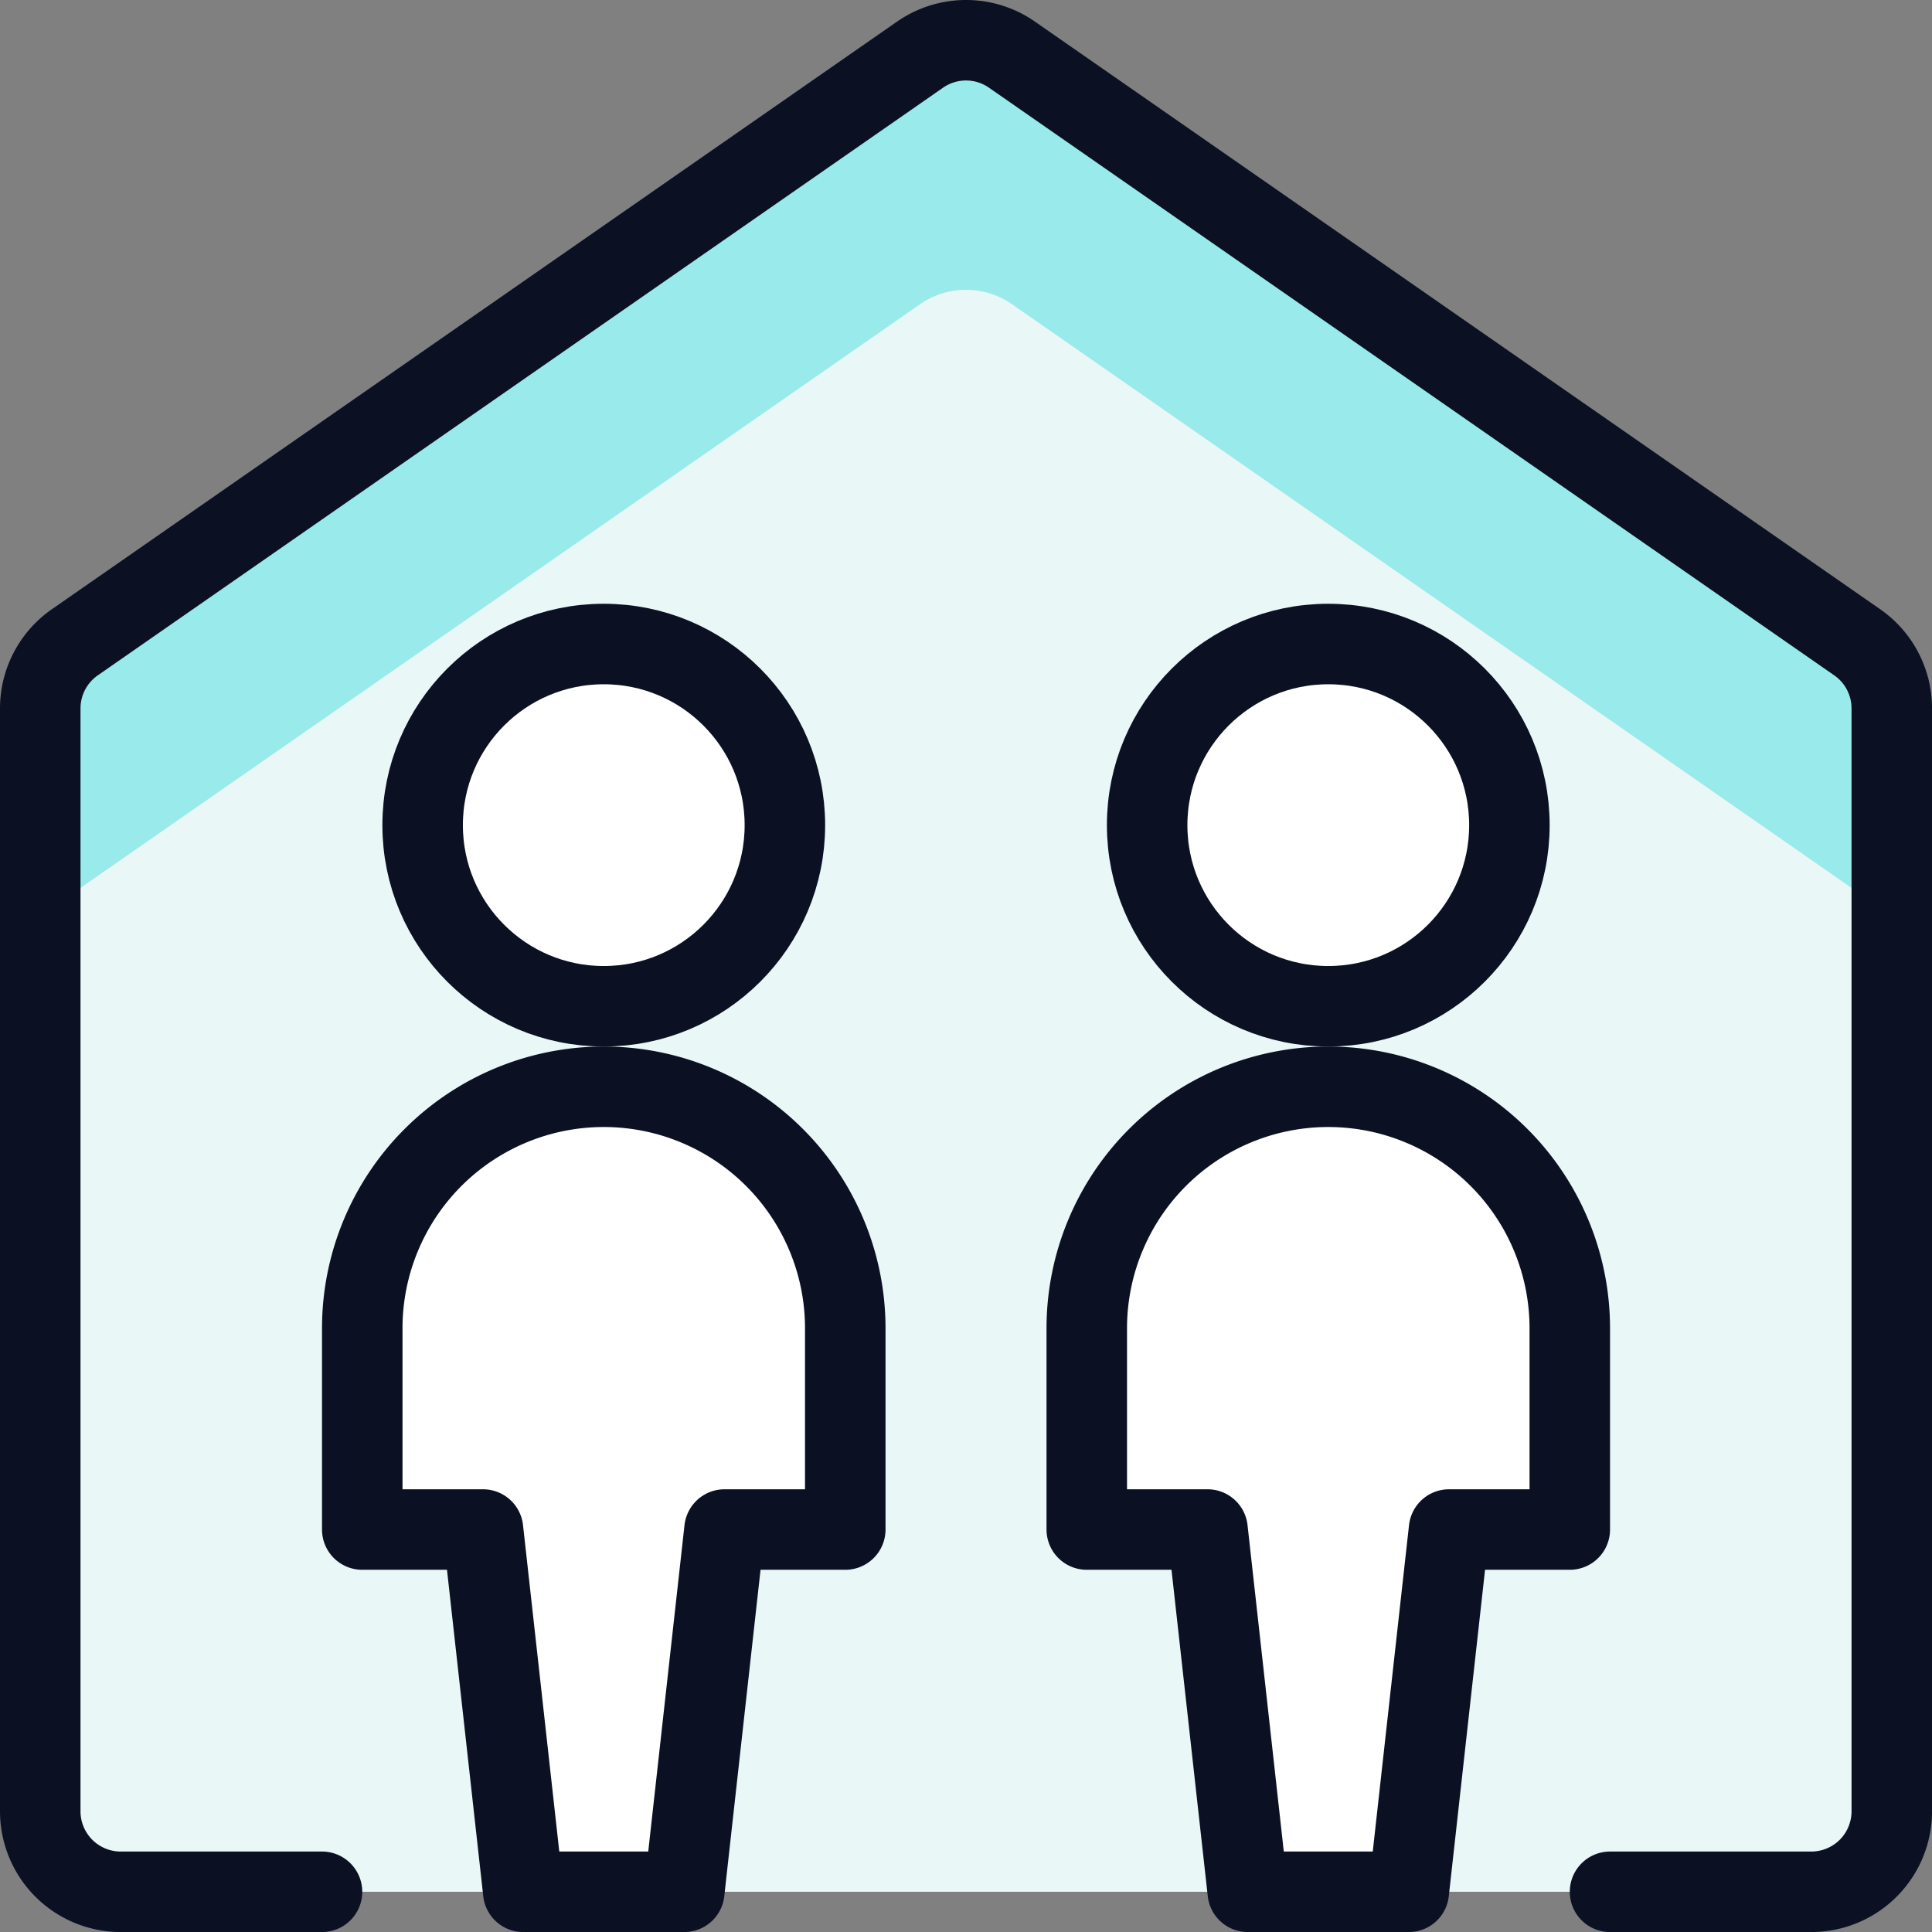
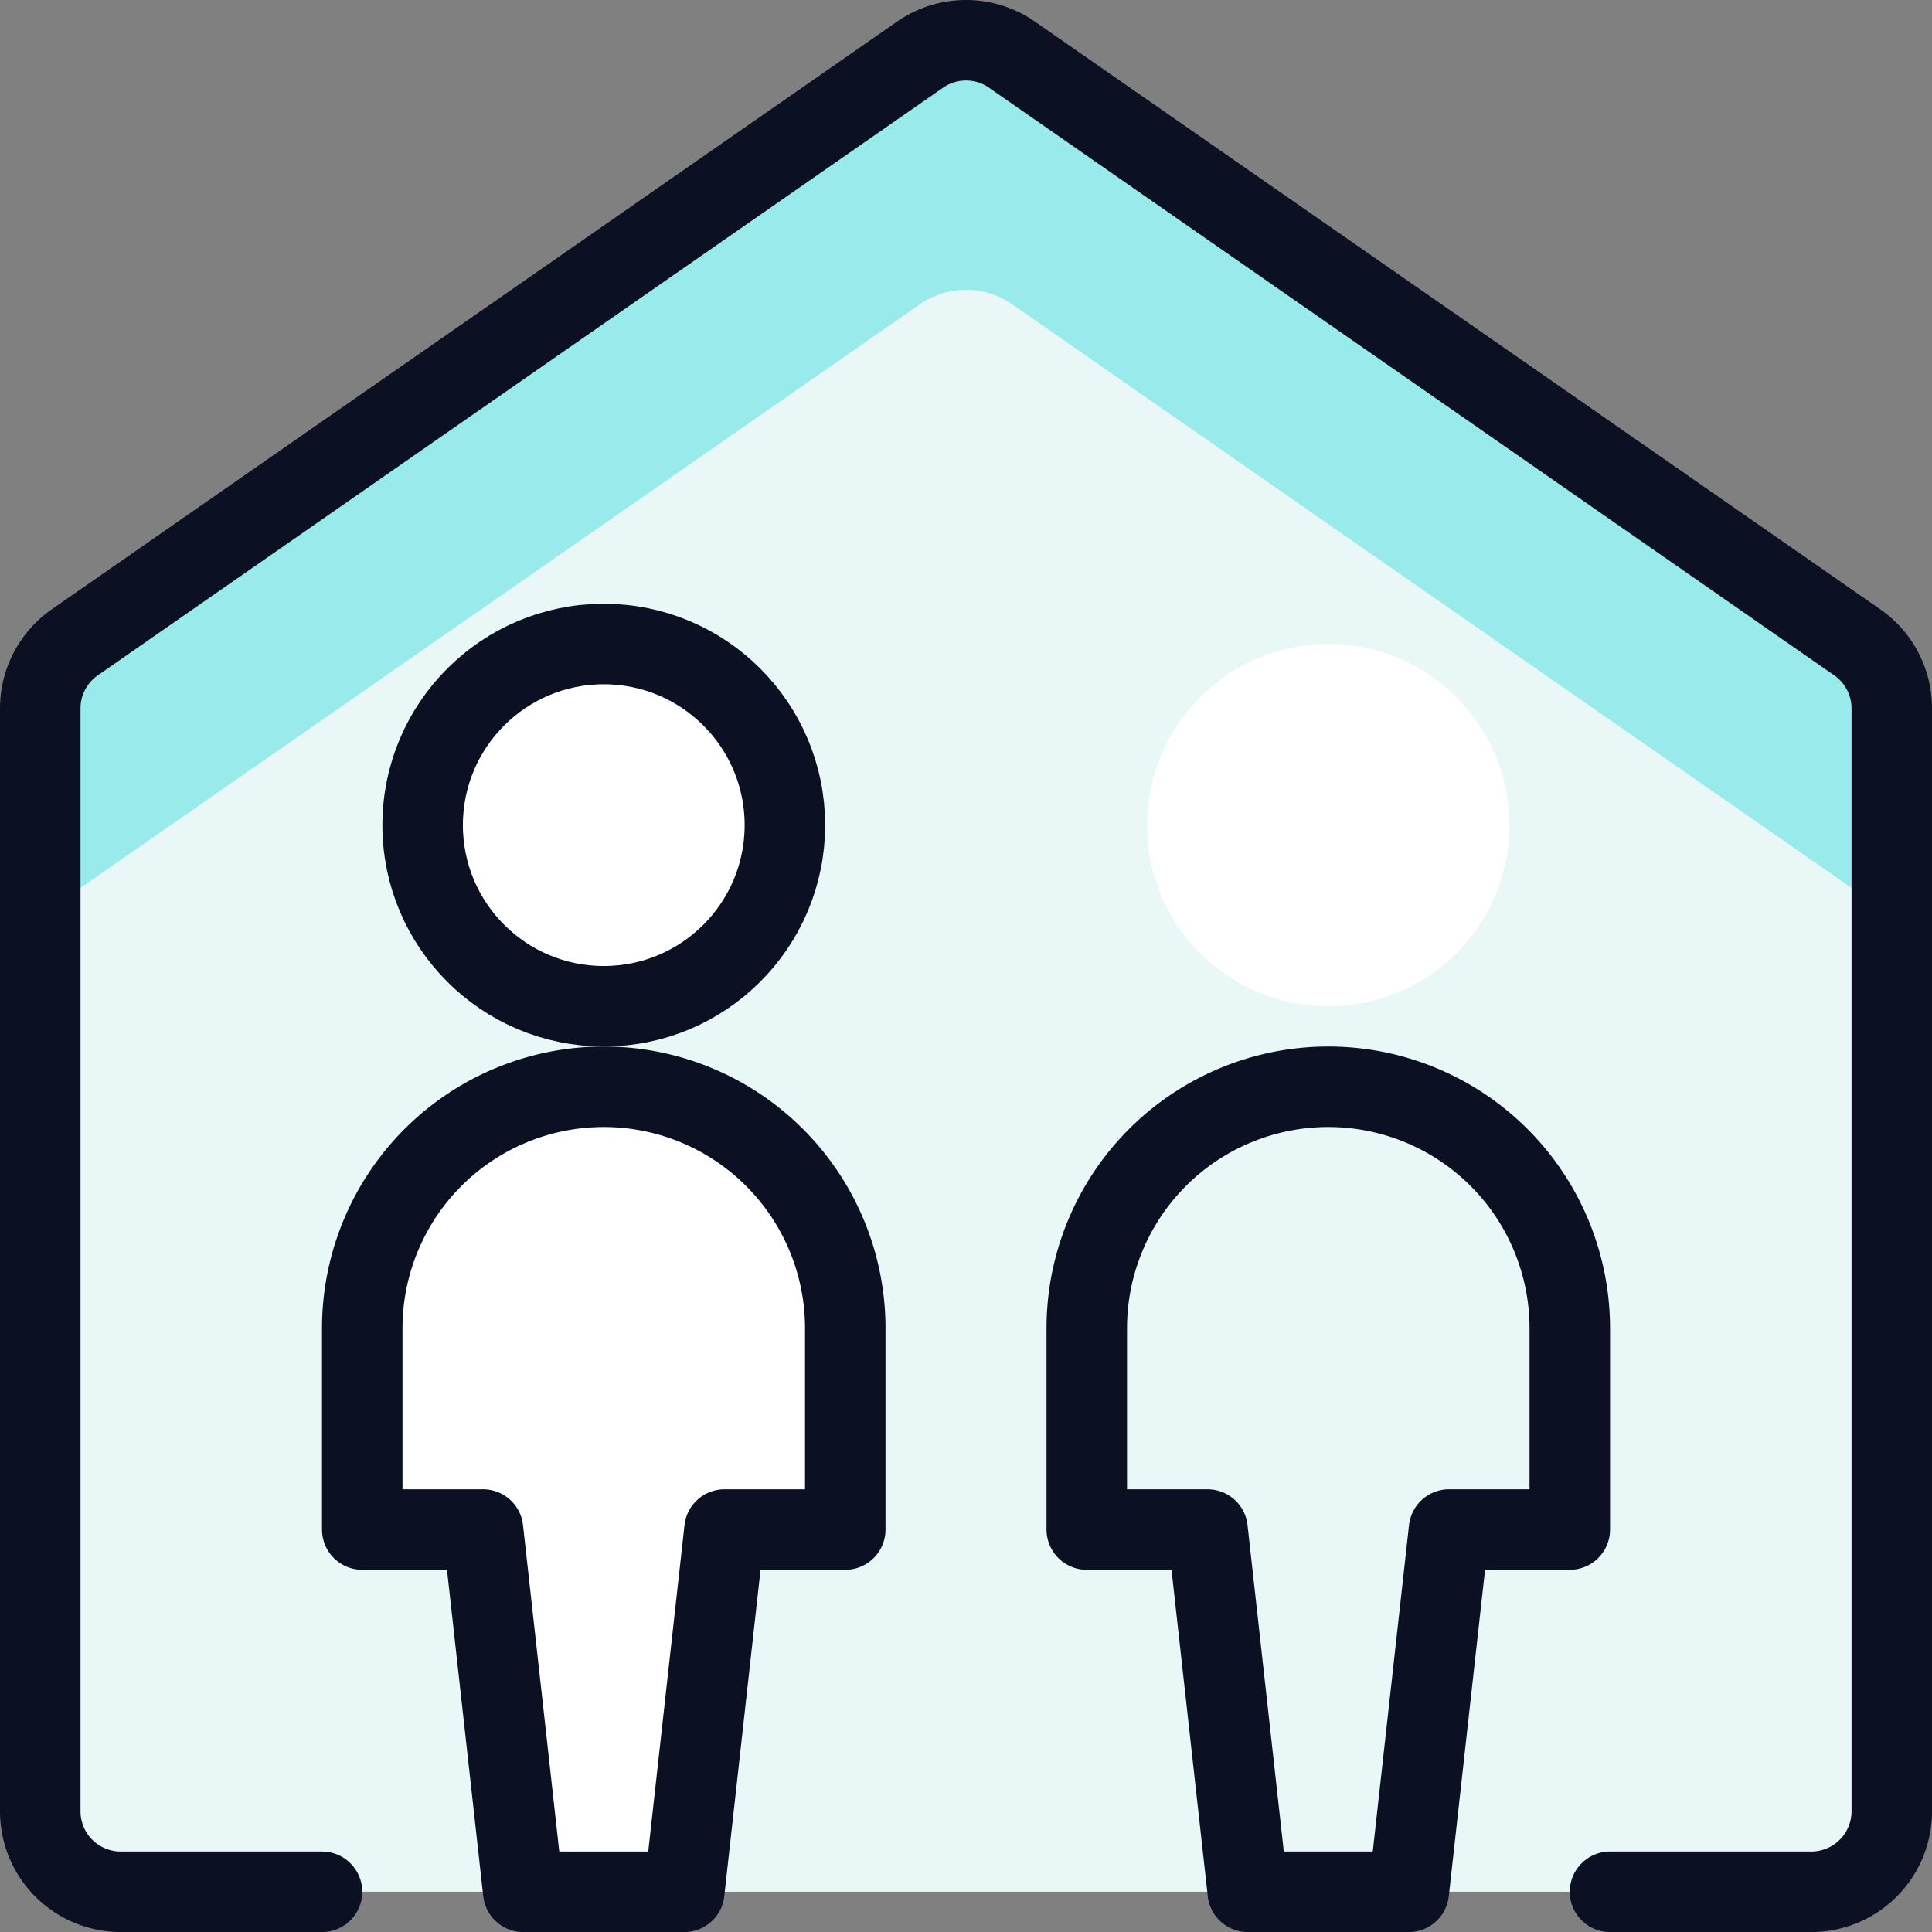
<svg xmlns="http://www.w3.org/2000/svg" viewBox="0 0 400 400">
  <rect x="0" y="0" width="400" height="400" fill="#808080" stroke="none" />
  <g transform="matrix(16.667,0,0,16.667,0,0)">
    <defs>
      <style>.a{fill:#EAF7F7;}.b{fill:#ffffff;}.c{fill:#99EAEA;}.d{fill:none;stroke:#0B1123;stroke-linecap:round;stroke-linejoin:round;}</style>
    </defs>
    <path class="a" d="M4,23.5H1.5a1,1,0,0,1-1-1V8.8a1,1,0,0,1,.429-.821l10.5-7.3a1,1,0,0,1,1.142,0l10.5,7.3A1,1,0,0,1,23.5,8.8V22.5a1,1,0,0,1-1,1H20" />
    <circle class="b" cx="16.5" cy="10.25" r="2.25" />
-     <path class="b" d="M16.5,13.5a3,3,0,0,0-3,3V19H15l.5,4.5h2L18,19h1.5V16.5A3,3,0,0,0,16.5,13.5Z" />
    <circle class="b" cx="7.5" cy="10.25" r="2.25" />
    <path class="b" d="M7.5,13.5a3,3,0,0,0-3,3V19H6l.5,4.5h2L9,19h1.5V16.5A3,3,0,0,0,7.5,13.5Z" />
    <path class="c" d="M23.071,7.982l-10.5-7.3a1,1,0,0,0-1.142,0l-10.5,7.3A1,1,0,0,0,.5,8.8v3.1a1,1,0,0,1,.429-.821l10.5-7.3a1,1,0,0,1,1.142,0l10.5,7.3a1,1,0,0,1,.429.821V8.8A1,1,0,0,0,23.071,7.982Z" />
    <path class="d" d="M4,23.5H1.5a1,1,0,0,1-1-1V8.8a1,1,0,0,1,.429-.821l10.5-7.3a1,1,0,0,1,1.142,0l10.5,7.3A1,1,0,0,1,23.5,8.8V22.5a1,1,0,0,1-1,1H20" />
-     <circle class="d" cx="16.5" cy="10.25" r="2.25" />
    <path class="d" d="M16.5,13.5a3,3,0,0,0-3,3V19H15l.5,4.5h2L18,19h1.5V16.5A3,3,0,0,0,16.5,13.5Z" />
    <circle class="d" cx="7.5" cy="10.25" r="2.25" />
    <path class="d" d="M7.5,13.5a3,3,0,0,0-3,3V19H6l.5,4.5h2L9,19h1.5V16.5A3,3,0,0,0,7.5,13.5Z" />
  </g>
</svg>